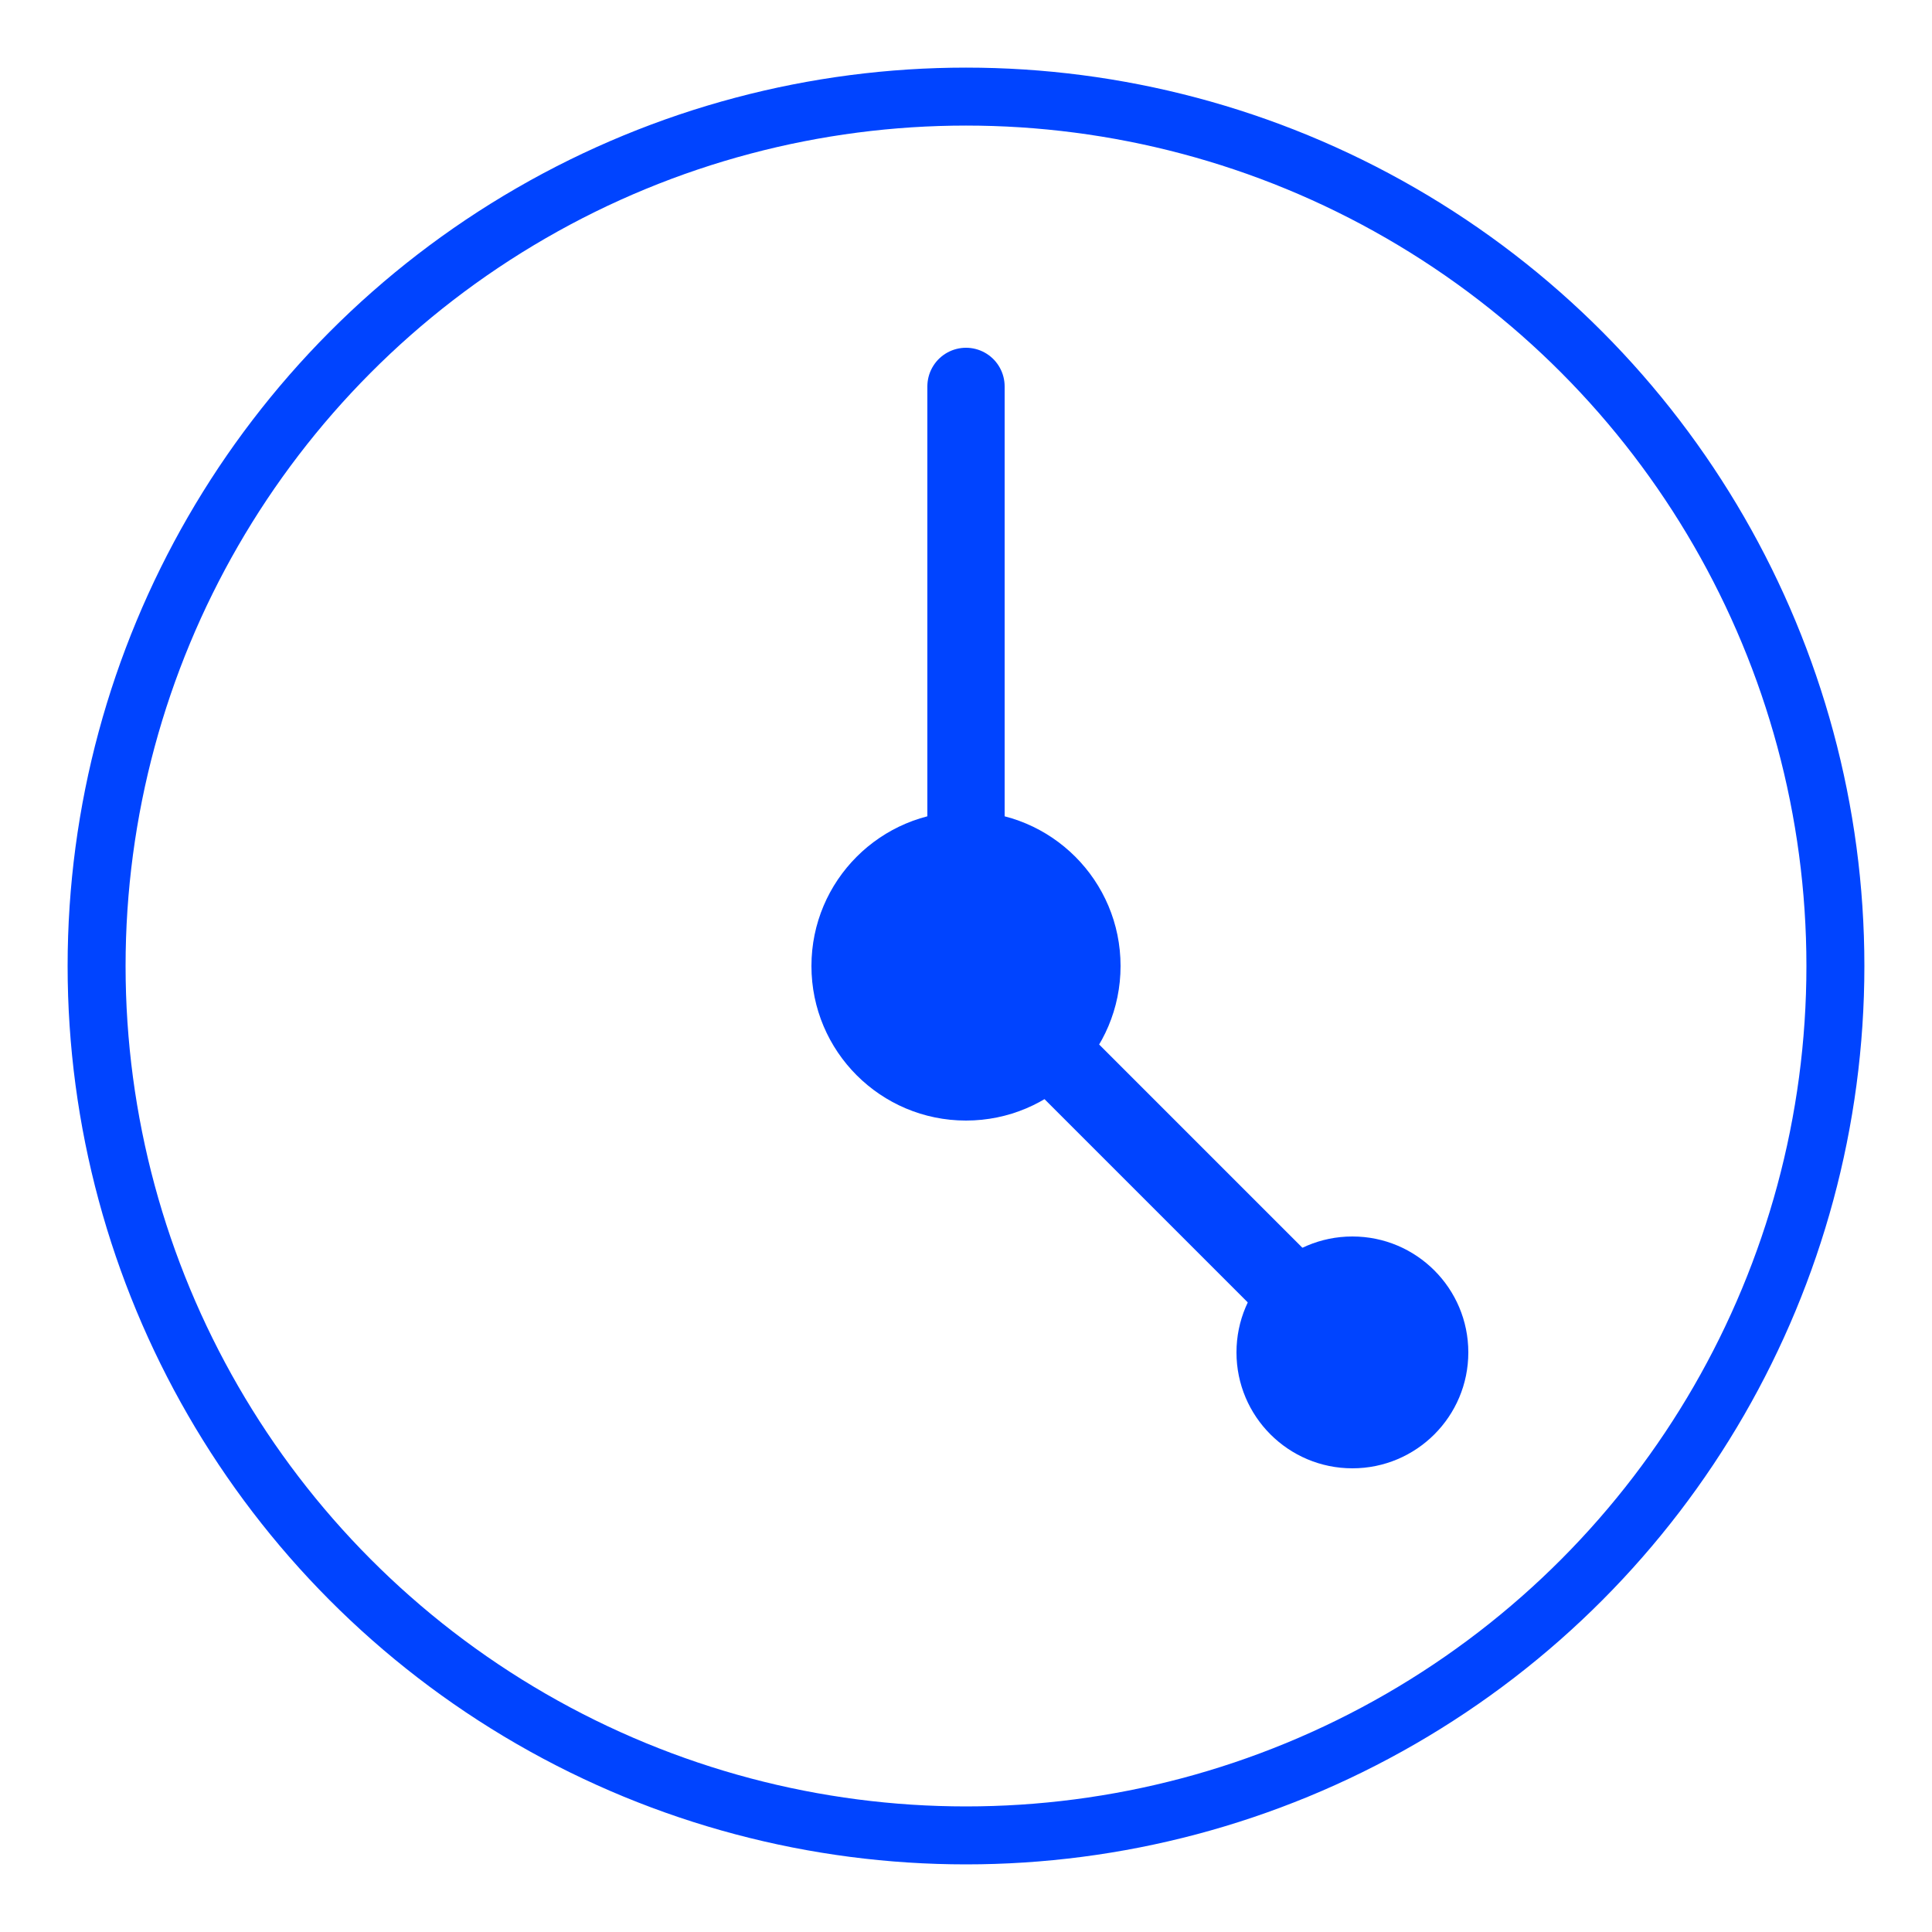
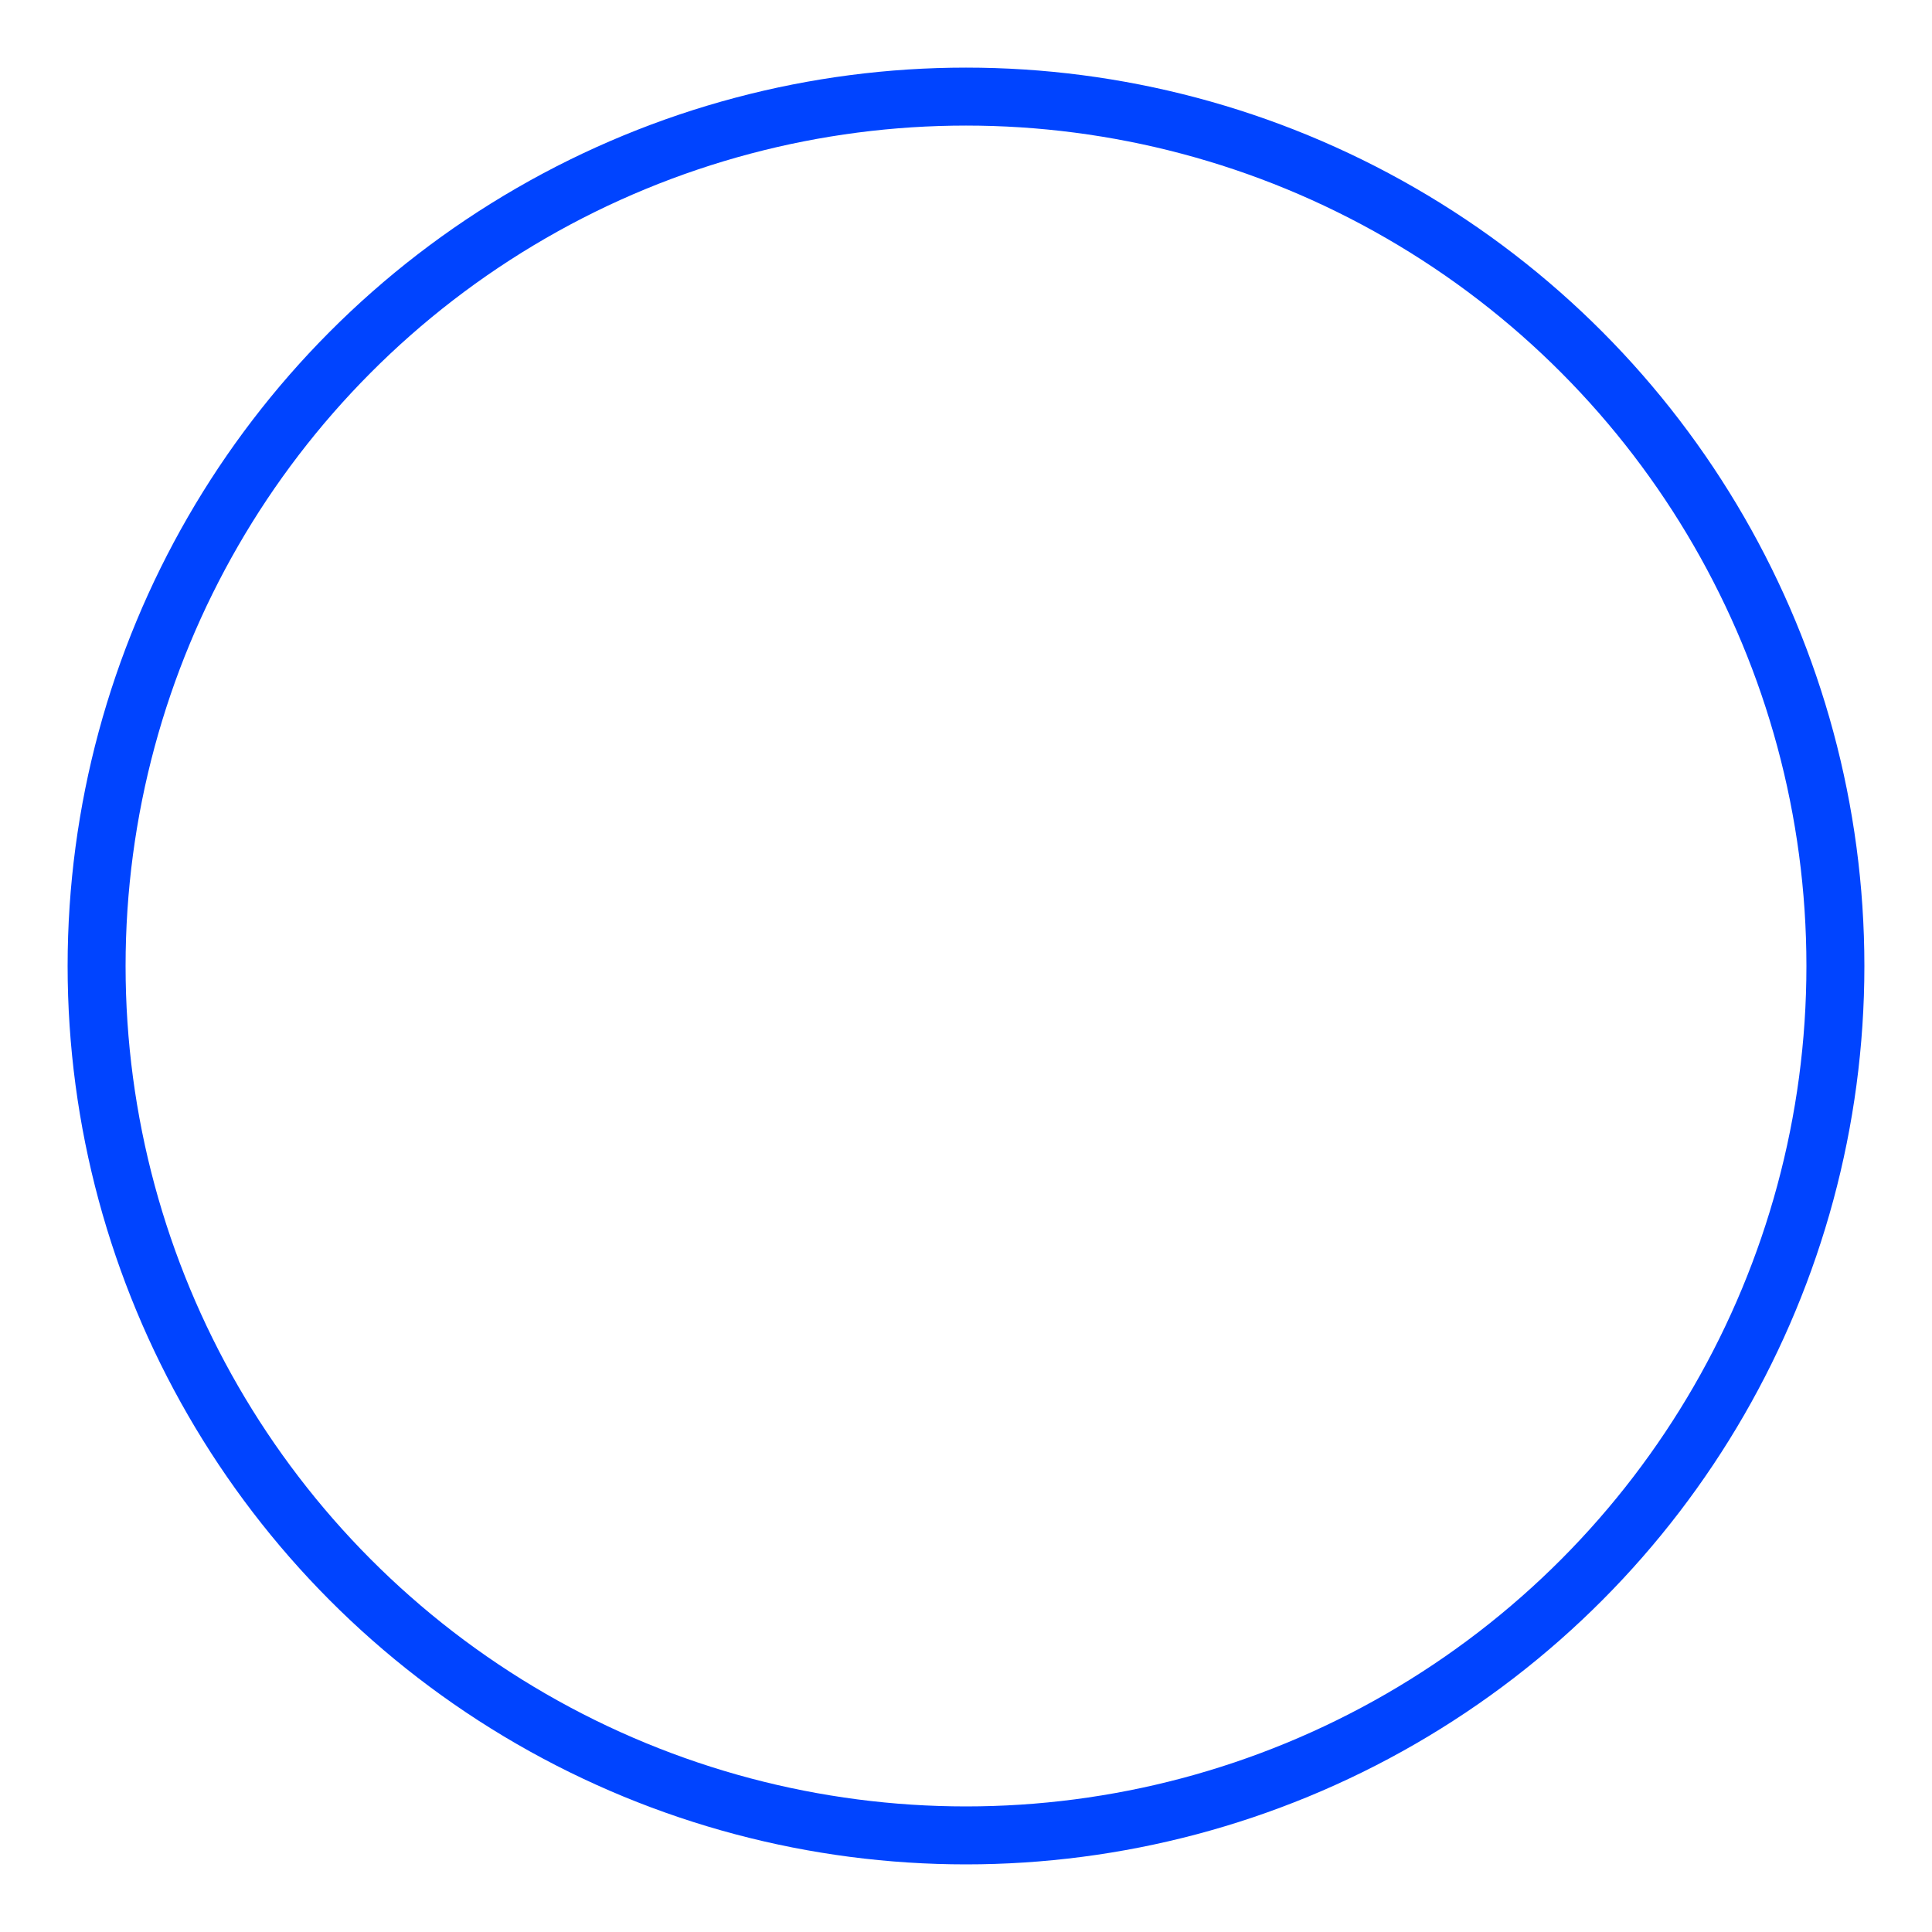
<svg xmlns="http://www.w3.org/2000/svg" viewBox="0 0 100 100">
  <circle cx="50" cy="50" r="45" fill="none" stroke="#0044FF" stroke-width="3" />
-   <path d="M 50 20 L 50 50 L 70 70" stroke="#0044FF" stroke-width="4" fill="none" stroke-linecap="round" />
-   <circle cx="50" cy="50" r="8" fill="#0044FF" />
-   <circle cx="70" cy="70" r="6" fill="#0044FF" />
</svg>